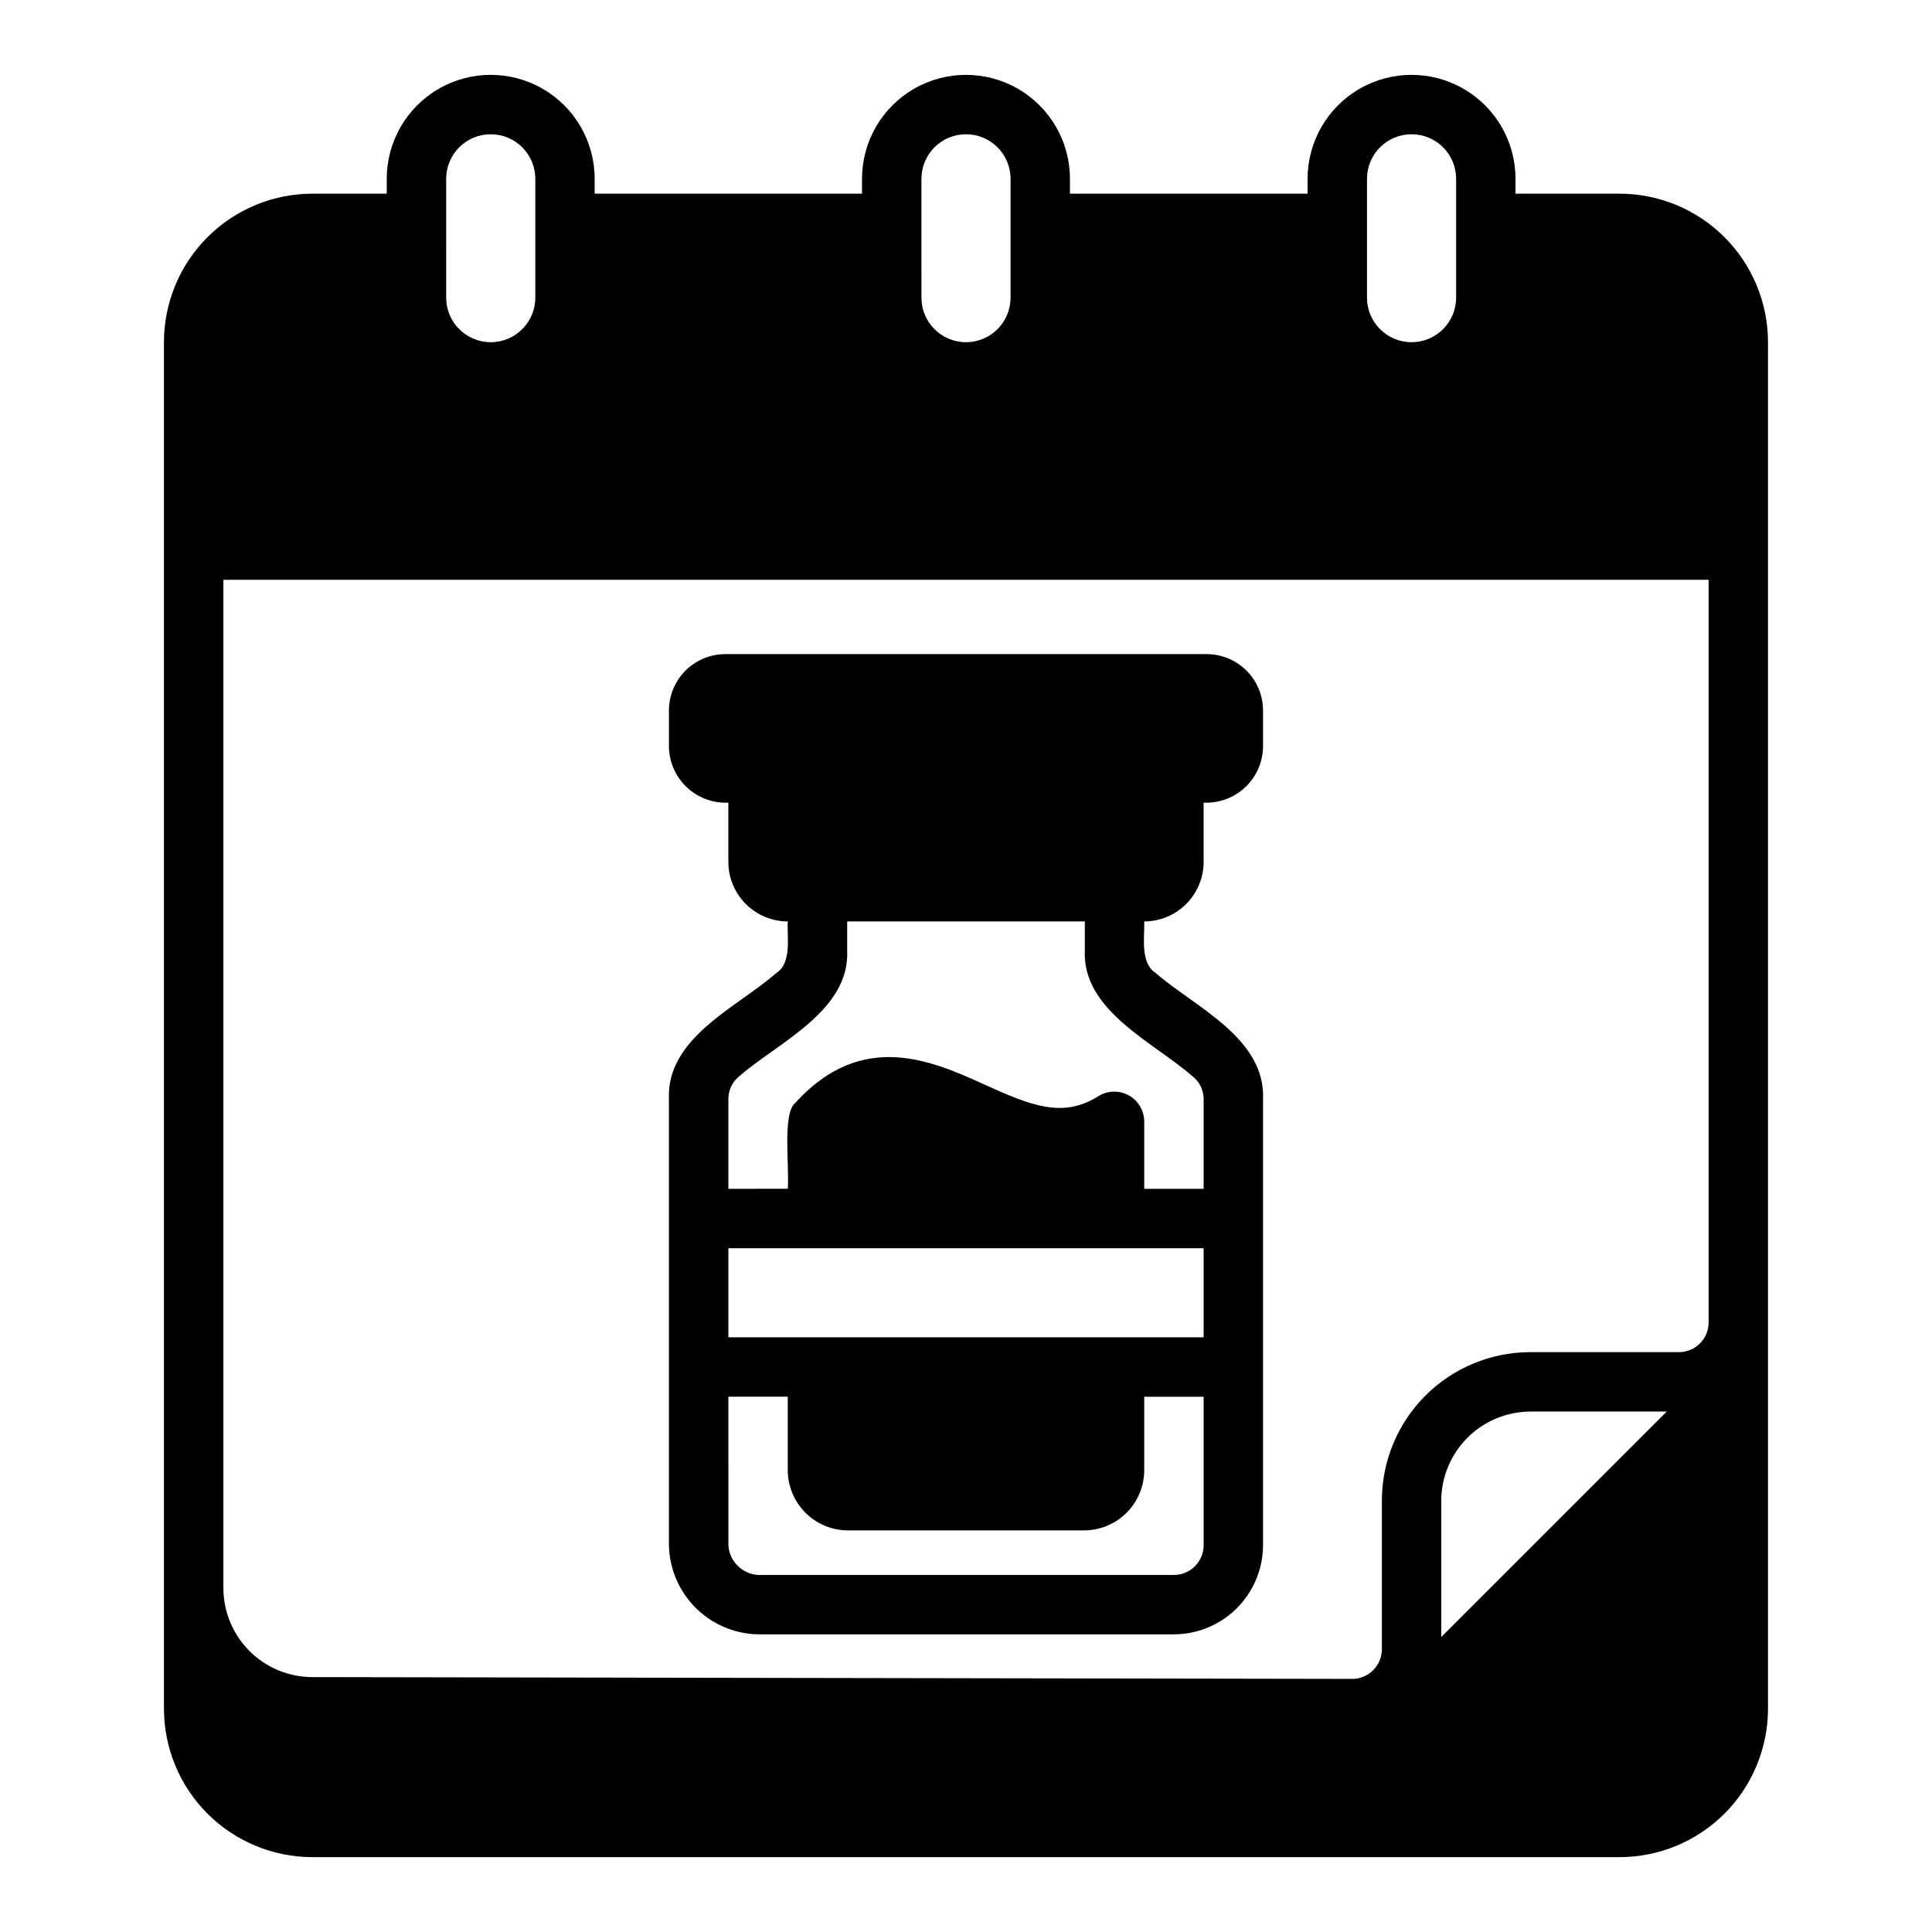
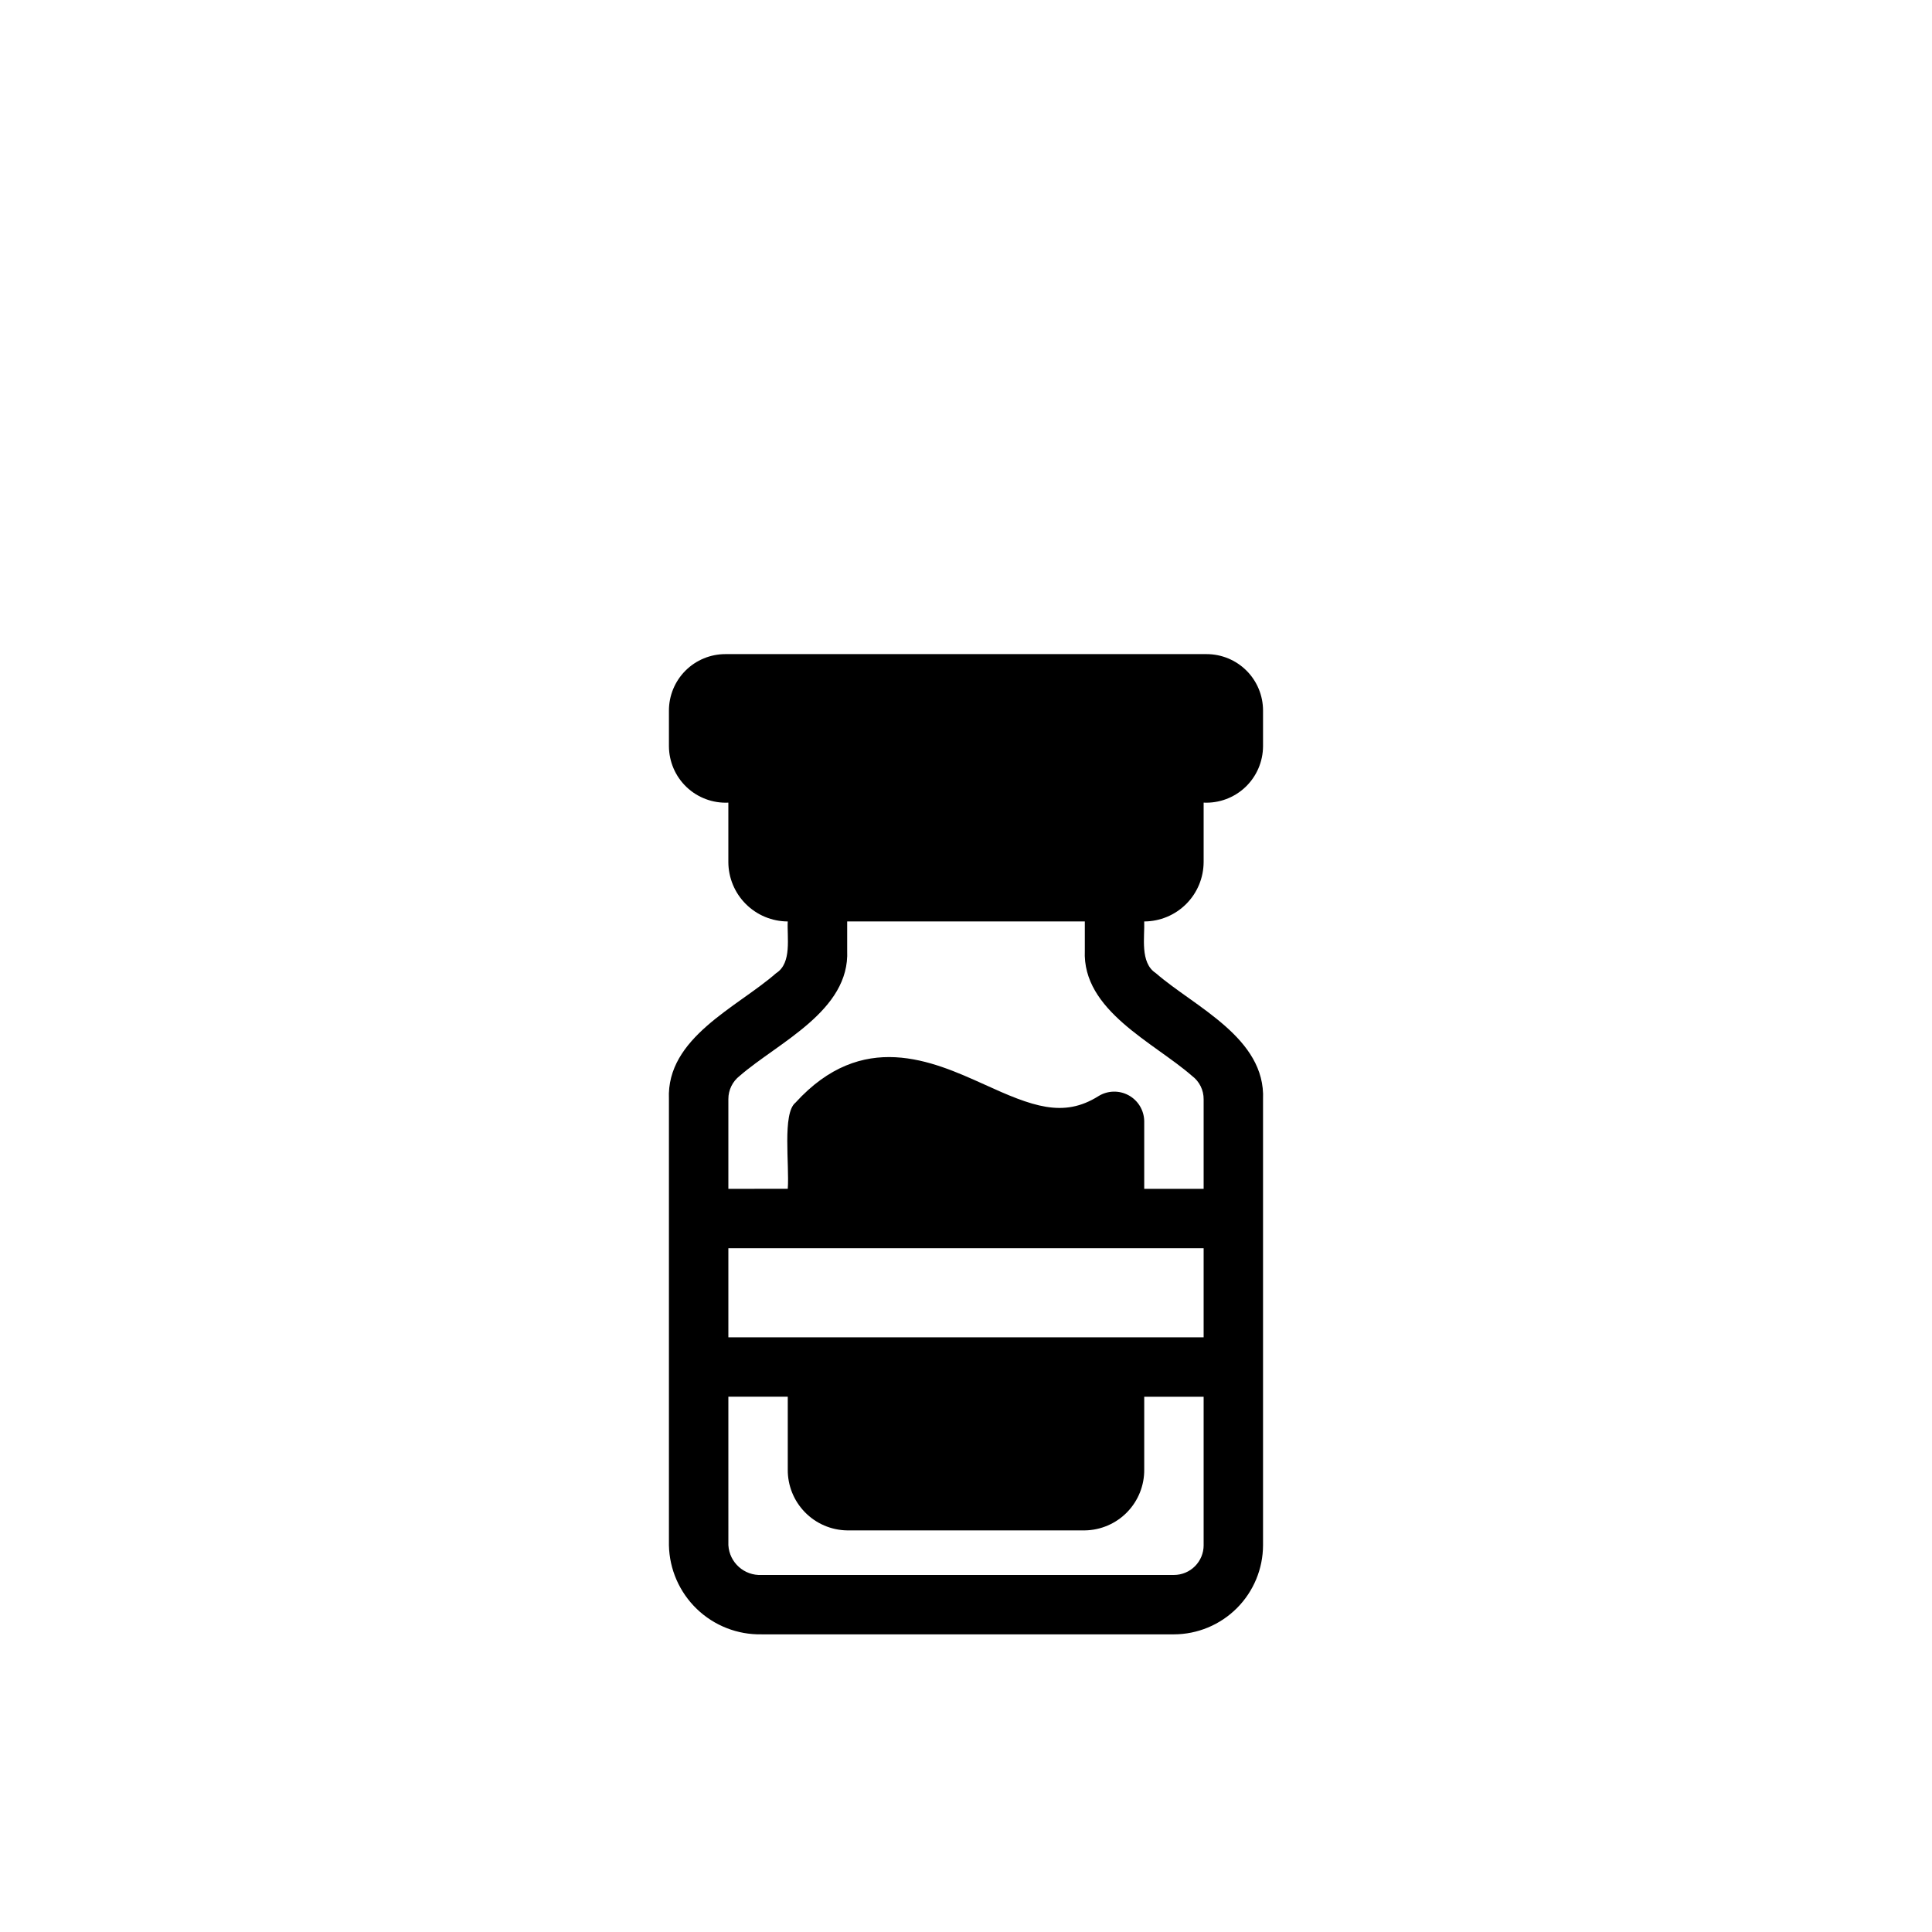
<svg xmlns="http://www.w3.org/2000/svg" fill="#000000" width="800px" height="800px" version="1.1" viewBox="144 144 512 512">
  <g>
-     <path d="m226.81 636.16h346.37c10.438 0 20.449-4.148 27.832-11.527 7.379-7.383 11.527-17.395 11.527-27.832v-362.11c0-10.441-4.148-20.453-11.527-27.832-7.383-7.383-17.395-11.531-27.832-11.531h-27.551v-3.934c0-9.844-5.254-18.941-13.777-23.863-8.523-4.922-19.027-4.922-27.551 0-8.527 4.922-13.777 14.02-13.777 23.863v3.934h-62.977v-3.934c0-9.844-5.25-18.941-13.777-23.863-8.523-4.922-19.027-4.922-27.551 0-8.523 4.922-13.777 14.02-13.777 23.863v3.934h-70.848v-3.934c0-9.844-5.25-18.941-13.777-23.863-8.523-4.922-19.027-4.922-27.551 0-8.523 4.922-13.777 14.02-13.777 23.863v3.934h-19.68c-10.438 0-20.449 4.148-27.832 11.531-7.379 7.379-11.527 17.391-11.527 27.832v362.11c0 10.438 4.148 20.449 11.527 27.832 7.383 7.379 17.395 11.527 27.832 11.527zm299.14-58.332v-36.133c0.02-6.258 2.516-12.254 6.938-16.68 4.426-4.426 10.422-6.918 16.68-6.938h36.133zm-19.68-386.44c0-6.523 5.289-11.809 11.809-11.809 6.523 0 11.809 5.285 11.809 11.809v31.488c0 6.519-5.285 11.809-11.809 11.809-6.519 0-11.809-5.289-11.809-11.809zm-118.08 0h0.004c0-6.523 5.285-11.809 11.809-11.809 6.519 0 11.805 5.285 11.805 11.809v31.488c0 6.519-5.285 11.809-11.805 11.809-6.523 0-11.809-5.289-11.809-11.809zm-125.95 0h0.004c0-6.523 5.285-11.809 11.809-11.809 6.519 0 11.809 5.285 11.809 11.809v31.488c0 6.519-5.289 11.809-11.809 11.809-6.523 0-11.809-5.289-11.809-11.809zm-59.035 106.27h393.6v196.8c0 2.09-0.832 4.094-2.309 5.566-1.477 1.477-3.477 2.309-5.566 2.309h-39.359c-10.438 0-20.449 4.144-27.832 11.527-7.379 7.383-11.527 17.395-11.527 27.832v39.359c0 2.09-0.828 4.09-2.305 5.566-1.477 1.477-3.481 2.305-5.566 2.305l-275.52-0.473h-0.004c-6.262 0-12.27-2.488-16.699-6.914-4.426-4.43-6.914-10.438-6.914-16.699z" />
    <path d="m345.84 577.12h109.26c6.258-0.016 12.254-2.512 16.68-6.938 4.426-4.422 6.918-10.418 6.938-16.676v-118.16c0.707-16.297-18.105-24.48-28.418-33.457-4.25-2.754-2.914-9.605-3.07-13.699v0.004c4.172-0.012 8.168-1.676 11.121-4.625 2.949-2.949 4.609-6.949 4.625-11.121v-15.742c4.094 0.191 8.09-1.297 11.062-4.117 2.973-2.824 4.664-6.742 4.68-10.84v-9.445c0-3.969-1.574-7.773-4.379-10.578-2.809-2.805-6.609-4.379-10.578-4.379h-127.53c-3.965 0-7.769 1.574-10.574 4.379-2.805 2.805-4.383 6.609-4.383 10.578v9.445c0.02 4.098 1.707 8.016 4.68 10.84 2.973 2.82 6.969 4.309 11.066 4.117v15.742c0.012 4.172 1.676 8.172 4.625 11.121 2.949 2.949 6.945 4.613 11.117 4.625-0.234 4.094 1.18 11.02-3.07 13.699-10.312 9.055-29.125 17.082-28.418 33.379v118.23c0.129 6.387 2.789 12.461 7.394 16.891 4.606 4.43 10.781 6.848 17.168 6.723zm-8.816-141.85c-0.008-2.398 1.098-4.668 2.992-6.141 10.234-8.895 29.207-17.238 28.496-33.219v-7.715h62.977v7.715c-0.707 15.902 18.262 24.324 28.418 33.219 1.957 1.461 3.098 3.773 3.07 6.219v23.695h-15.746v-17.949c-0.051-2.856-1.629-5.465-4.137-6.832-2.508-1.367-5.559-1.285-7.984 0.219-9.367 5.902-17.633 2.676-30.387-3.148-13.617-6.141-32.195-14.562-49.91 4.879-3.543 2.832-1.574 16.531-2.047 22.828l-15.742 0.004zm0 39.516h125.95v23.617h-125.95zm0 39.359h15.742v19.289c-0.043 4.223 1.59 8.293 4.543 11.316 2.949 3.027 6.977 4.758 11.203 4.82h62.977c4.223-0.062 8.25-1.793 11.203-4.82 2.949-3.023 4.582-7.094 4.539-11.316v-19.285h15.742v39.359h0.004c0 2.086-0.832 4.09-2.309 5.566-1.477 1.477-3.477 2.305-5.566 2.305h-109.26c-4.602 0.242-8.539-3.273-8.816-7.871z" />
  </g>
</svg>